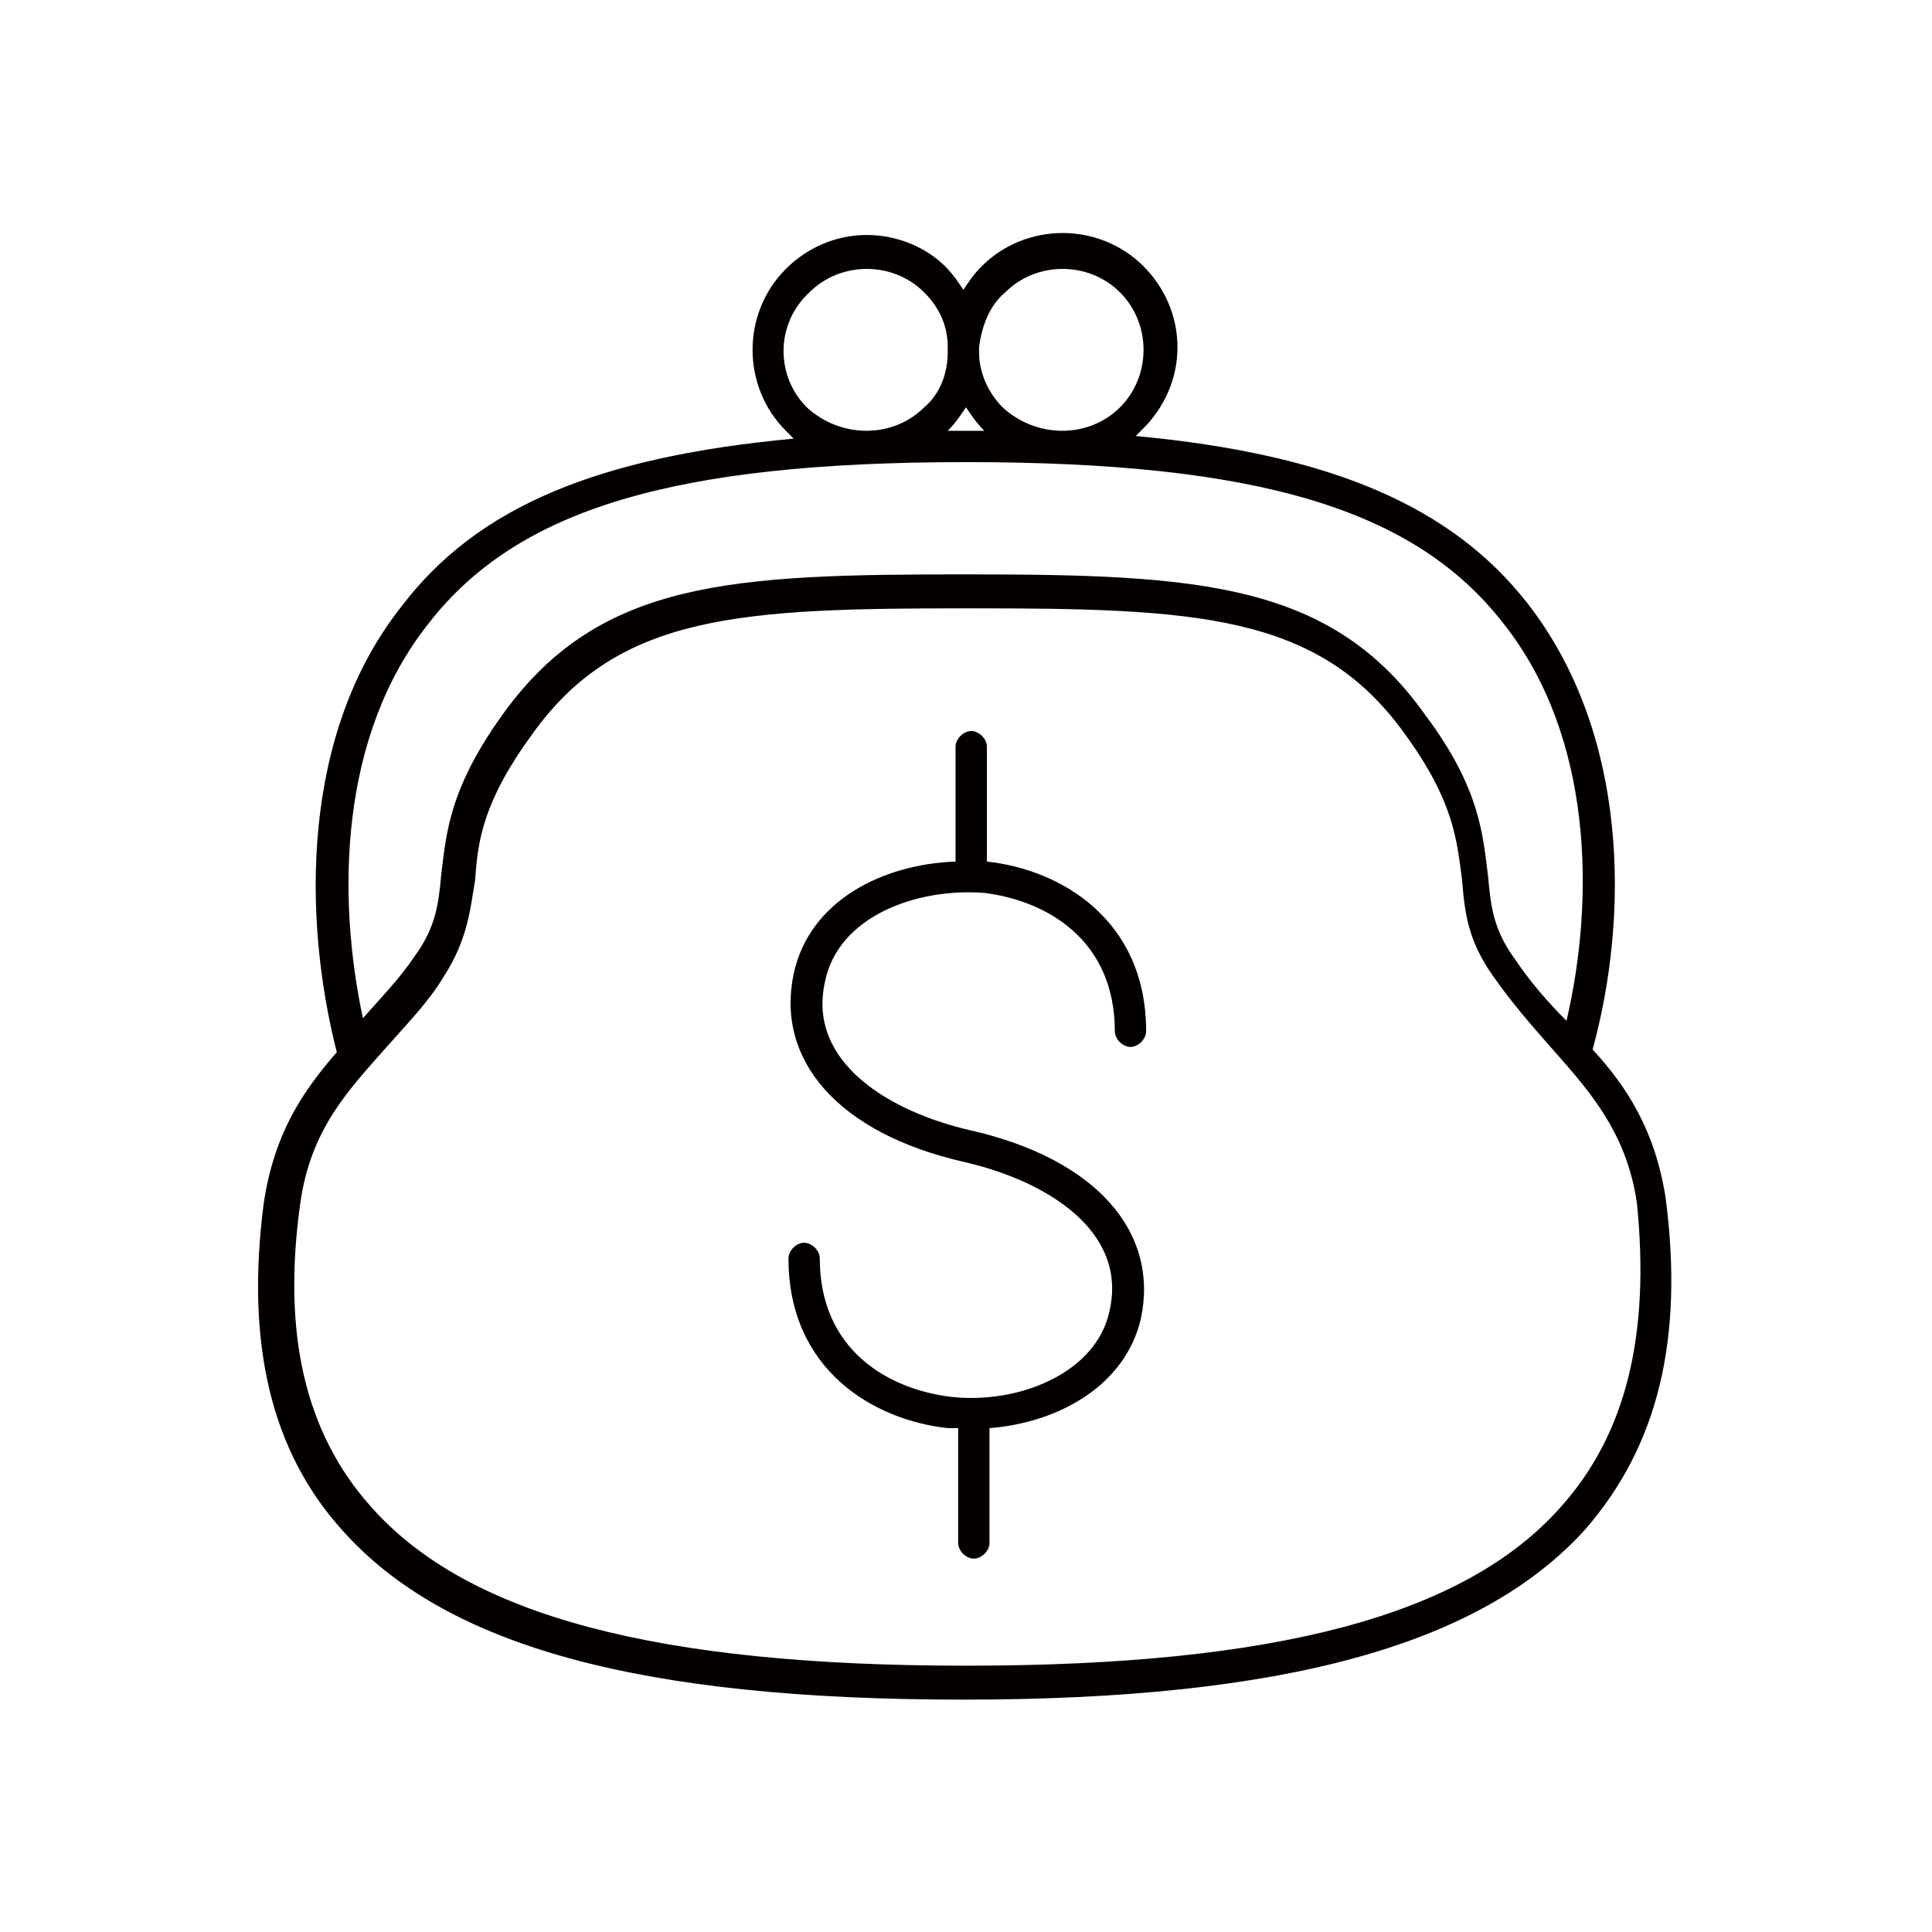
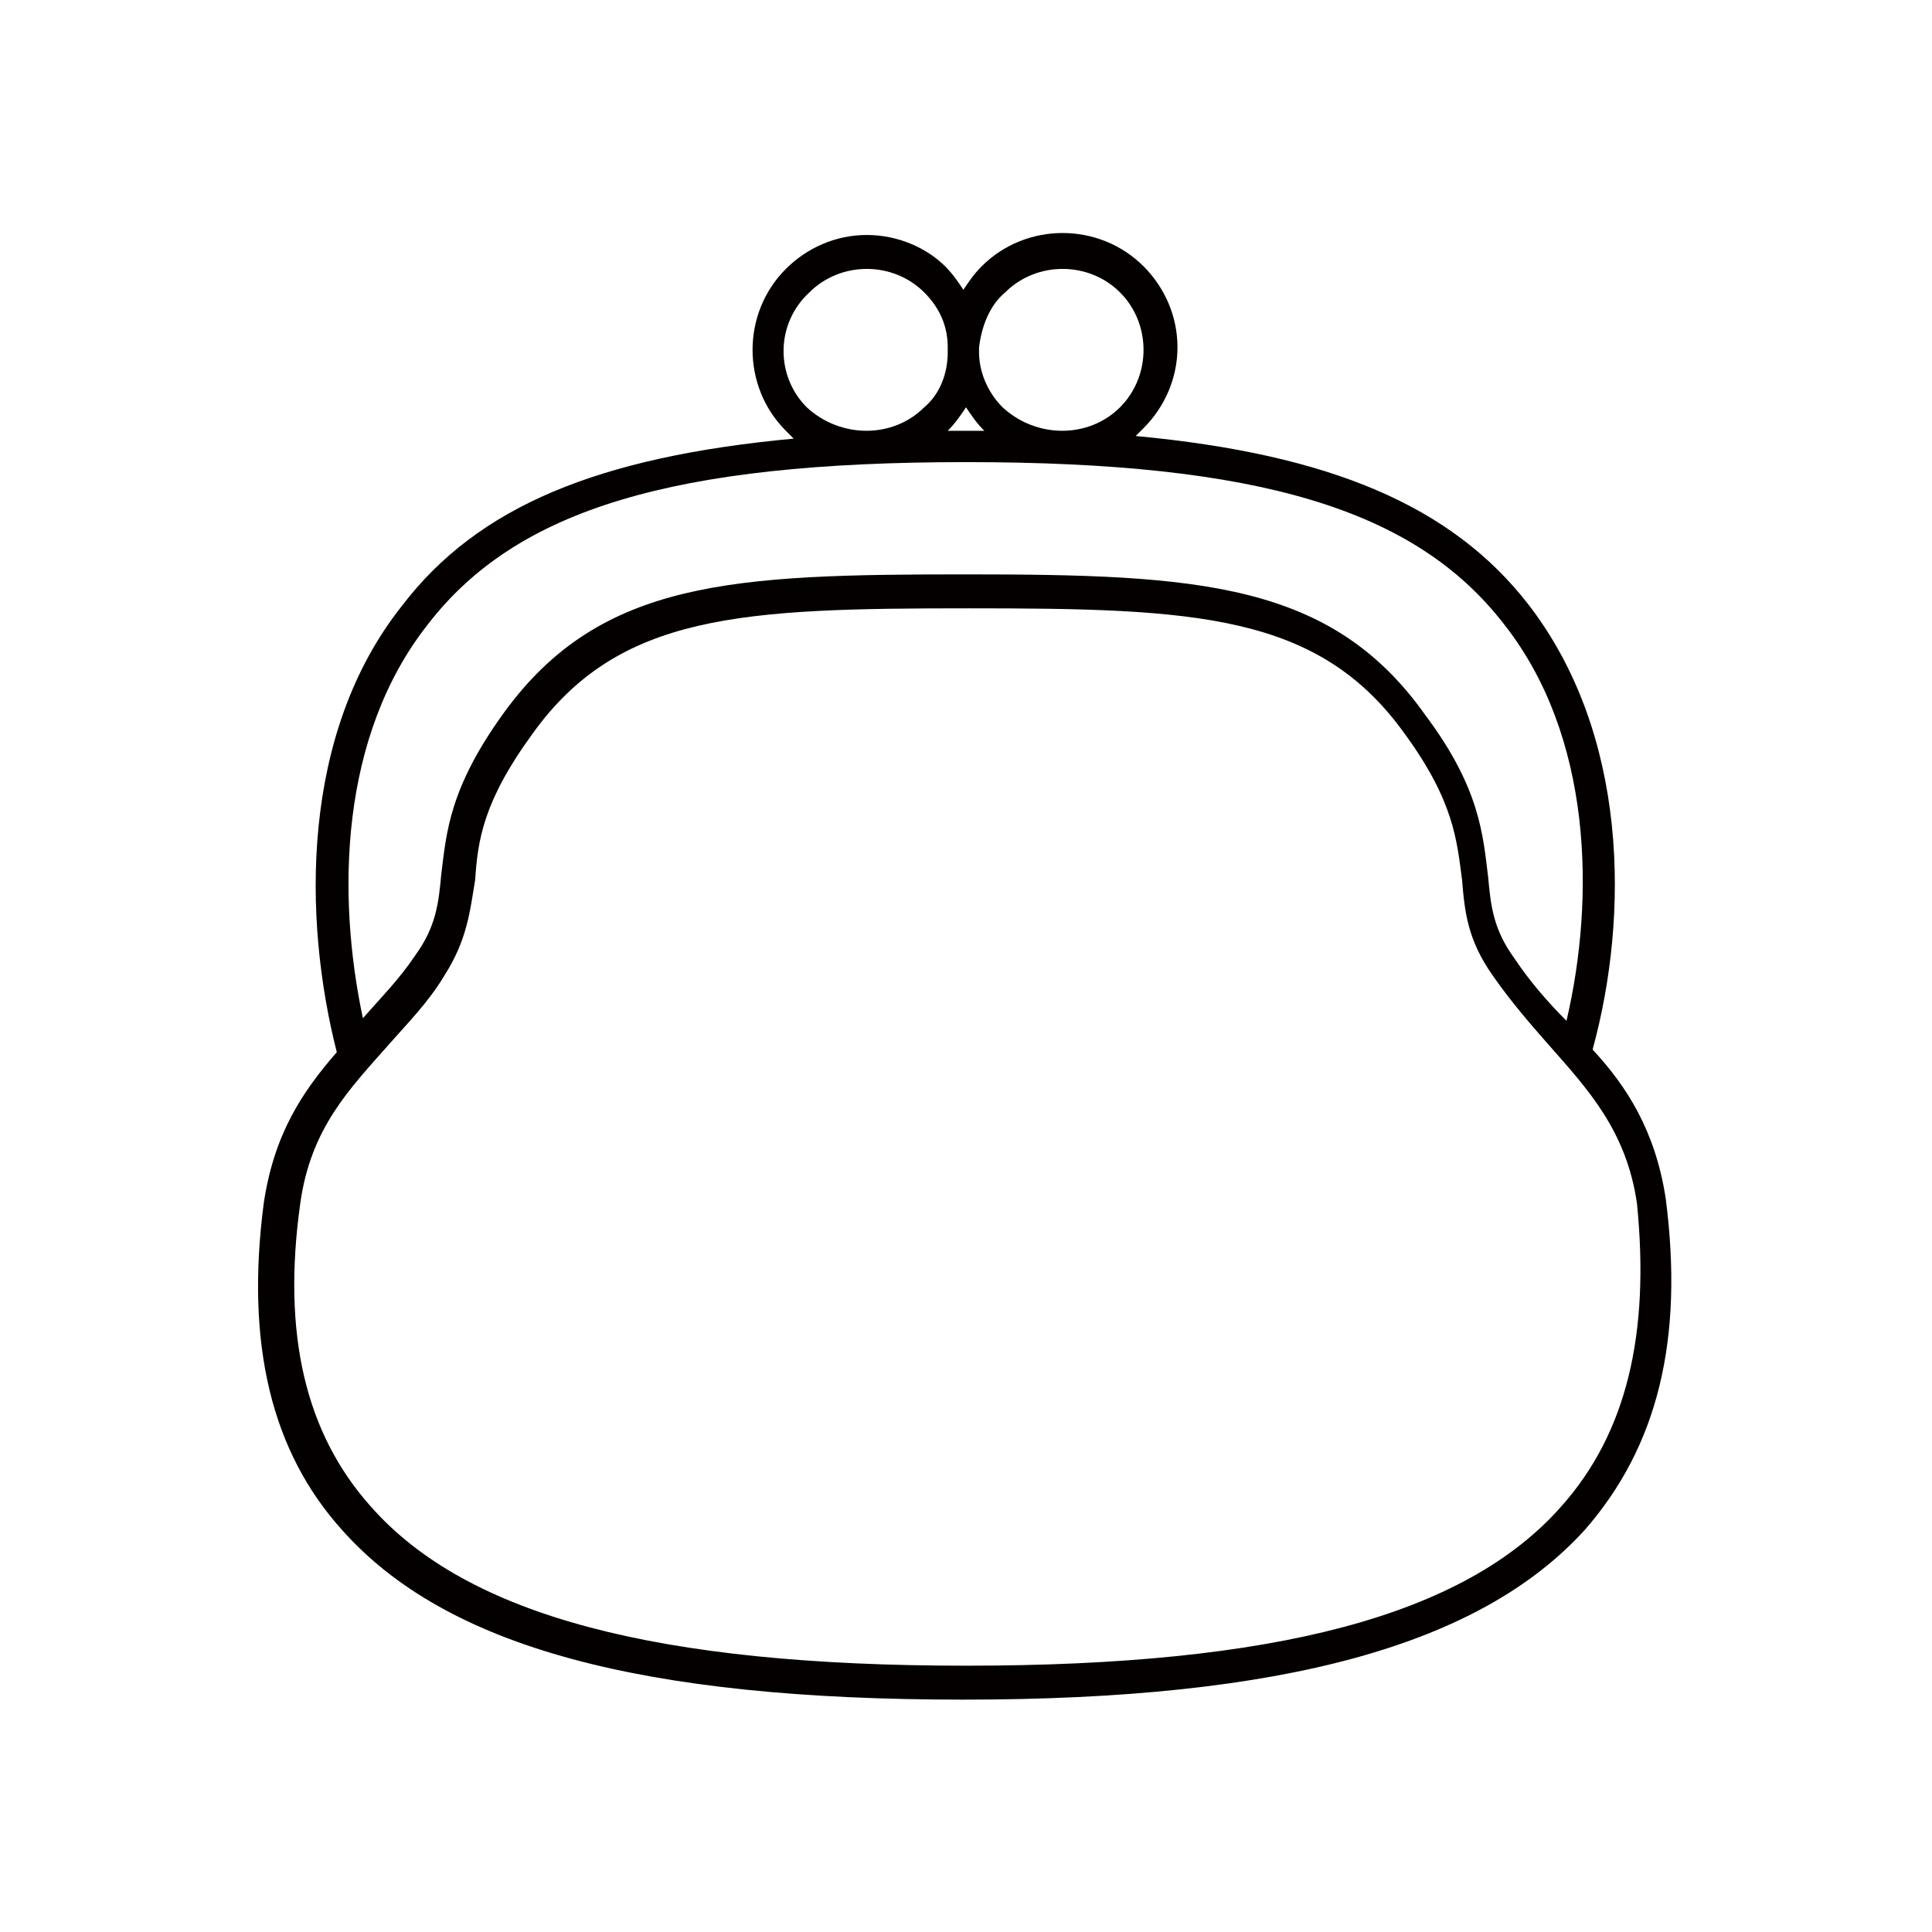
<svg xmlns="http://www.w3.org/2000/svg" version="1.1" id="レイヤー_1" x="0px" y="0px" viewBox="0 0 74 74" style="enable-background:new 0 0 74 74;" xml:space="preserve">
  <style type="text/css">
	.st0{fill:#040000;}
</style>
  <g>
    <path class="st0" d="M63.8,45.9c-0.4-2.6-1.5-4.3-2.8-5.7c1.4-5.1,1.4-12.1-2.5-17.1c-2.9-3.7-7.5-5.7-15-6.4   c0.1-0.1,0.2-0.2,0.3-0.3c0.8-0.8,1.3-1.9,1.3-3.1s-0.5-2.3-1.3-3.1c-1.7-1.7-4.5-1.7-6.2,0c-0.3,0.3-0.5,0.6-0.7,0.9   c-0.2-0.3-0.4-0.6-0.7-0.9C35.5,9.5,34.4,9,33.2,9c-1.2,0-2.3,0.5-3.1,1.3c-1.7,1.7-1.7,4.5,0,6.2c0.1,0.1,0.2,0.2,0.3,0.3   c-7.5,0.7-12.1,2.6-15,6.4c-3.9,4.9-3.8,12-2.5,17.1c-1.3,1.5-2.4,3.1-2.8,5.8c-0.7,5.4,0.3,9.5,3,12.5c4,4.5,11.5,6.5,23.8,6.5   c12.3,0,19.8-2.1,23.8-6.5C63.5,55.4,64.5,51.3,63.8,45.9z M38.5,11.2c0.6-0.6,1.4-0.9,2.2-0.9c0.8,0,1.6,0.3,2.2,0.9   c0.6,0.6,0.9,1.4,0.9,2.2c0,0.8-0.3,1.6-0.9,2.2c-1.2,1.2-3.2,1.2-4.5,0c-0.6-0.6-0.9-1.4-0.9-2.1c0,0,0-0.1,0-0.1c0,0,0-0.1,0-0.1   C37.6,12.5,37.9,11.7,38.5,11.2z M31,11.2c0.6-0.6,1.4-0.9,2.2-0.9c0.8,0,1.6,0.3,2.2,0.9c0.6,0.6,0.9,1.3,0.9,2.1   c0,0.1,0,0.1,0,0.2c0,0.8-0.3,1.6-0.9,2.1c-1.2,1.2-3.2,1.2-4.5,0C29.7,14.4,29.7,12.4,31,11.2z M36.3,16.5   c0.3-0.3,0.5-0.6,0.7-0.9c0.2,0.3,0.4,0.6,0.7,0.9c0,0,0,0,0,0c-0.2,0-0.4,0-0.7,0S36.6,16.5,36.3,16.5   C36.3,16.5,36.3,16.5,36.3,16.5z M16.4,23.9c3.4-4.4,9.4-6.2,20.6-6.2c11.2,0,17.2,1.8,20.6,6.2c3.4,4.3,3.5,10.5,2.4,15.2   c-0.7-0.7-1.4-1.5-2-2.4c-0.8-1.1-0.9-2-1-3.1c-0.2-1.6-0.3-3.4-2.4-6.2C51,22.3,45.9,22,37,22s-14,0.2-17.7,5.3   c-2.1,2.9-2.2,4.6-2.4,6.2c-0.1,1.1-0.2,2-1,3.1c-0.6,0.9-1.3,1.6-2,2.4C12.9,34.3,13,28.2,16.4,23.9z M59.8,57.7   c-3.7,4.2-11,6.1-22.8,6.1s-19.1-1.9-22.8-6.1c-2.5-2.8-3.4-6.6-2.7-11.6c0.4-2.9,1.9-4.4,3.4-6.1c0.7-0.8,1.5-1.6,2.1-2.6   c0.9-1.4,1-2.5,1.2-3.7c0.1-1.5,0.3-3,2.2-5.6c3.3-4.6,8-4.8,16.7-4.8c8.7,0,13.4,0.2,16.7,4.8c1.9,2.6,2,4.1,2.2,5.6   c0.1,1.2,0.2,2.3,1.2,3.7c0.7,1,1.4,1.8,2.1,2.6c1.5,1.7,3,3.3,3.4,6.1C63.2,51.1,62.3,54.9,59.8,57.7z" />
-     <path class="st0" d="M37.7,34.2c2.4,0.3,5,1.8,5,5.3c0,0.3,0.3,0.6,0.6,0.6s0.6-0.3,0.6-0.6c0-4.3-3.3-6.2-6.1-6.5v-4.4   c0-0.3-0.3-0.6-0.6-0.6s-0.6,0.3-0.6,0.6V33c-2.8,0.1-5.6,1.5-6.2,4.3c-0.7,3.3,1.7,6.1,6.5,7.2c3.1,0.7,6.3,2.6,5.6,5.7   c-0.5,2.4-3.5,3.6-6.1,3.3c-2.4-0.3-5-1.8-5-5.3c0-0.3-0.3-0.6-0.6-0.6s-0.6,0.3-0.6,0.6c0,4.3,3.3,6.2,6.1,6.5c0.1,0,0.3,0,0.4,0   v4.4c0,0.3,0.3,0.6,0.6,0.6s0.6-0.3,0.6-0.6v-4.4c2.6-0.2,5.2-1.6,5.8-4.2c0.7-3.3-1.7-6.1-6.5-7.2c-3.1-0.7-6.3-2.6-5.6-5.7   C32.1,35.1,35.1,34,37.7,34.2z" />
  </g>
</svg>